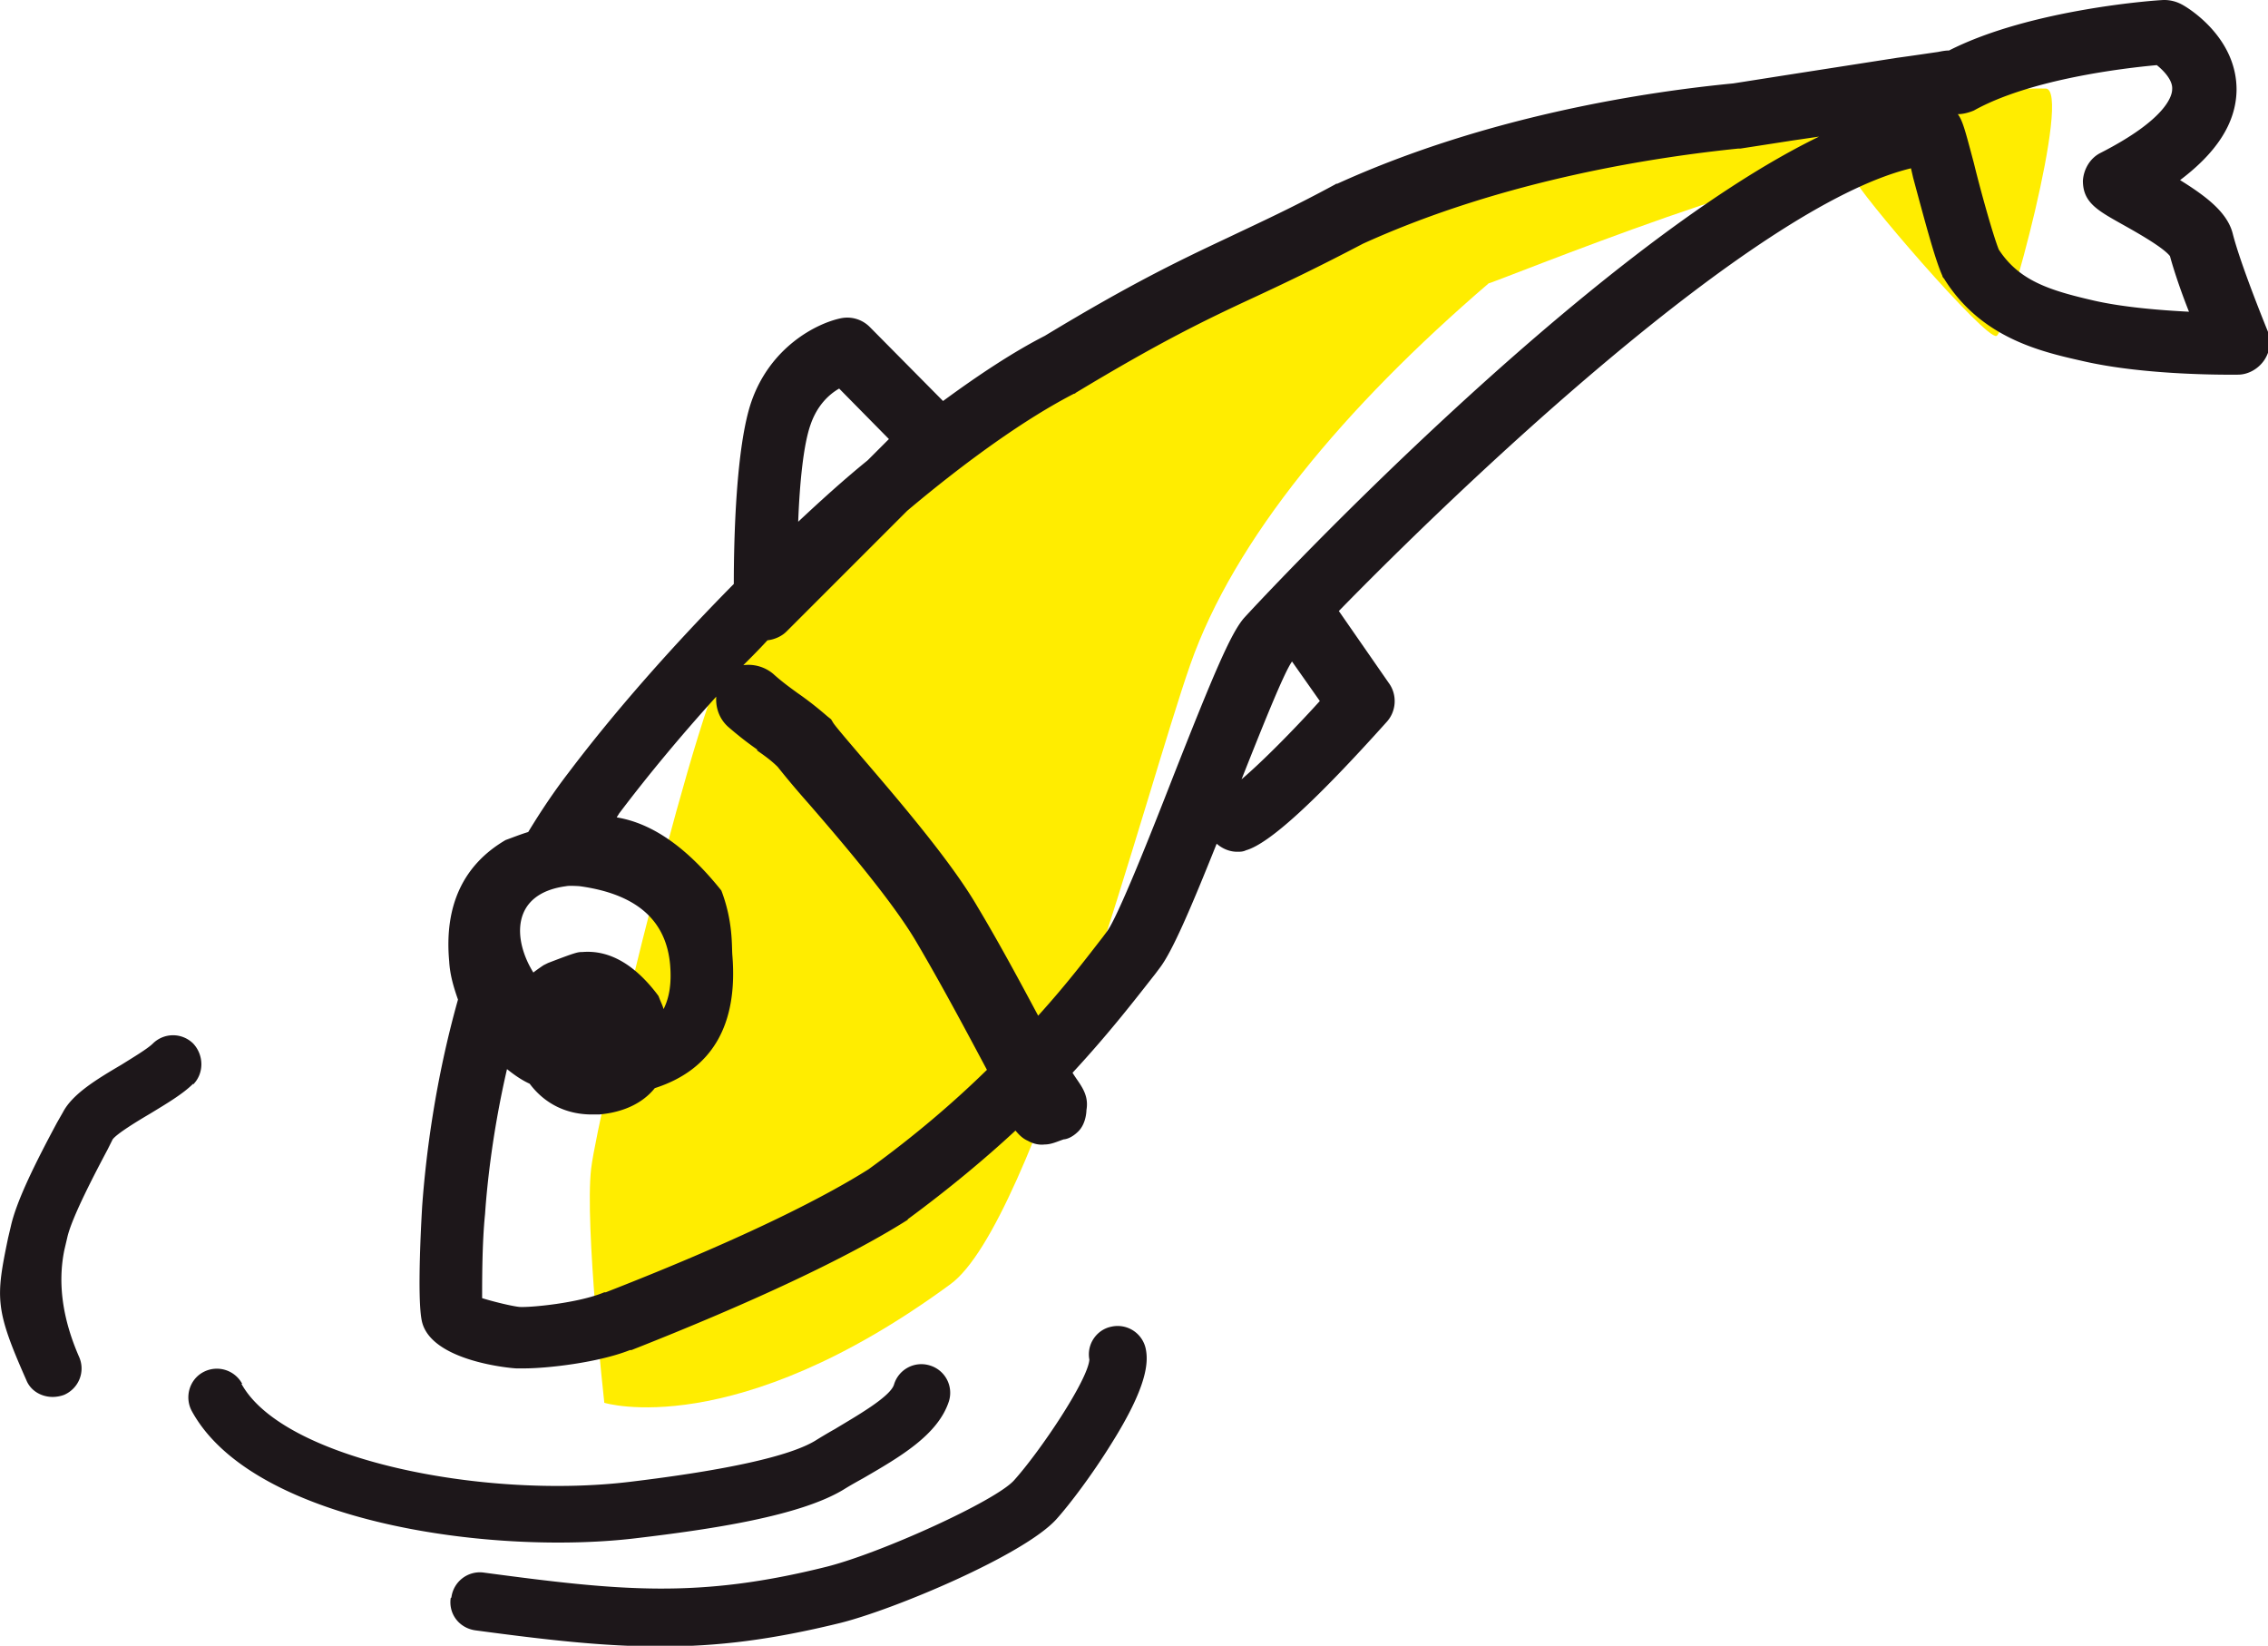
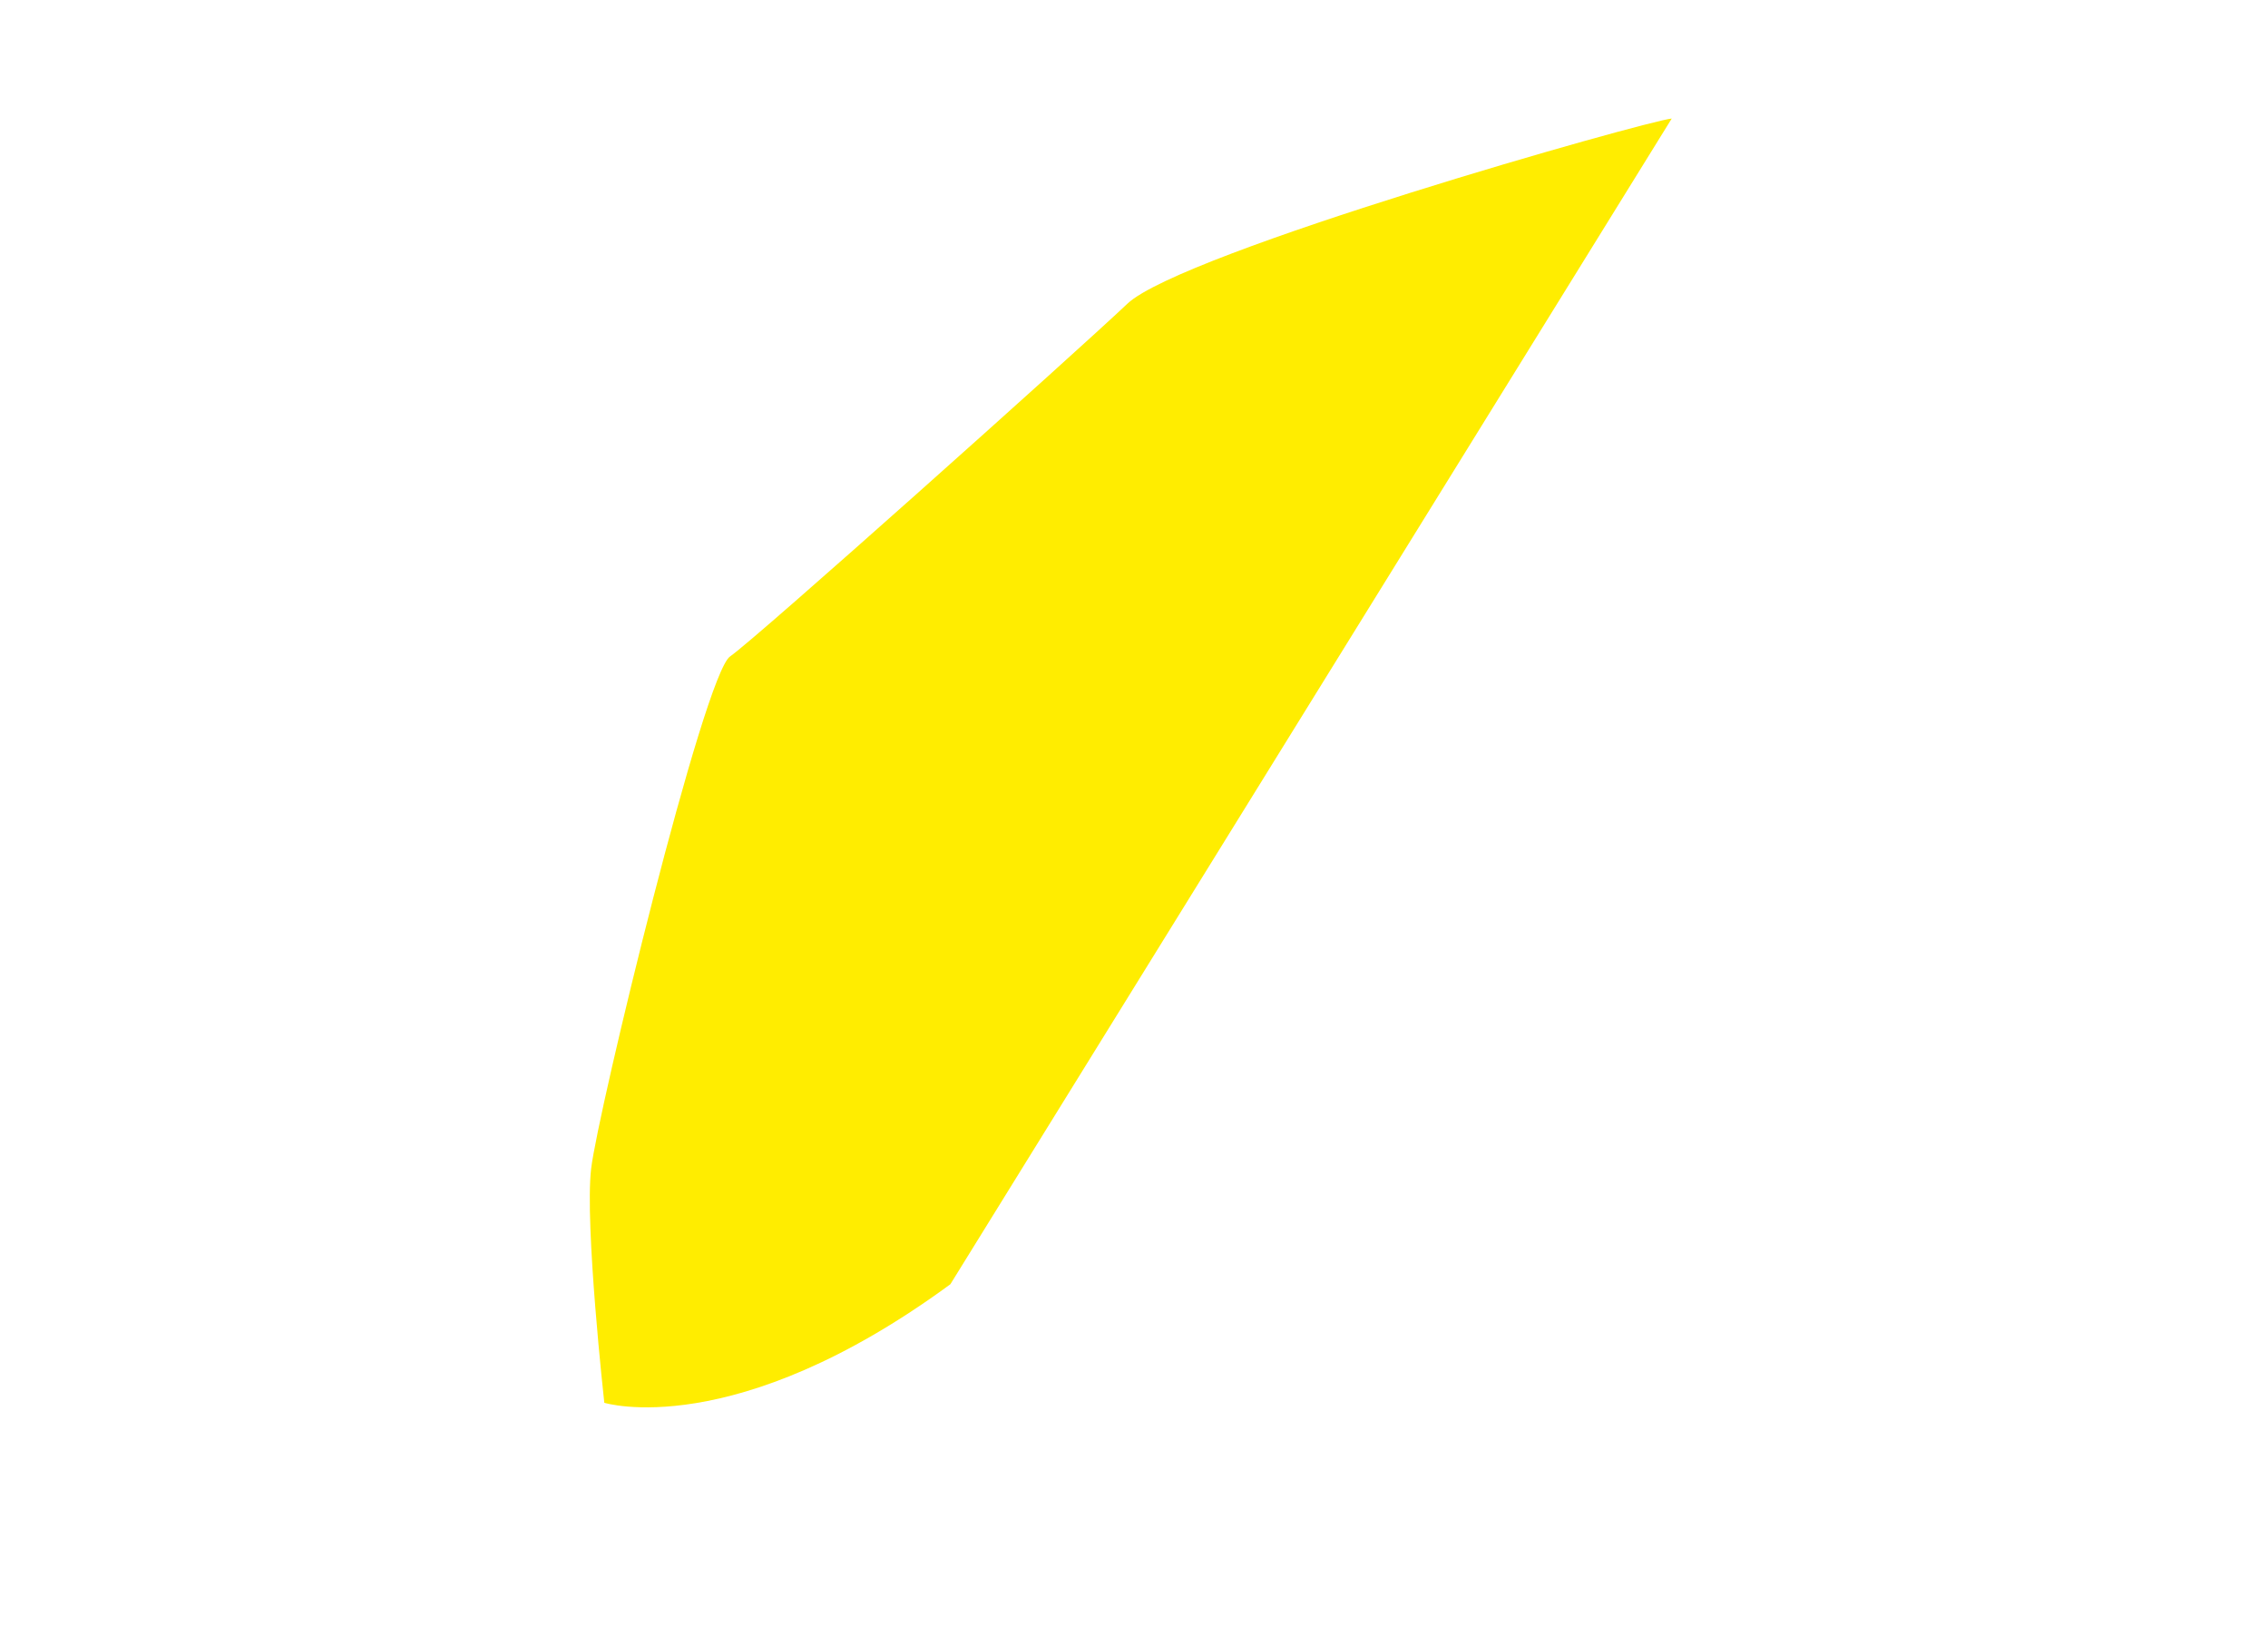
<svg xmlns="http://www.w3.org/2000/svg" data-bbox="0.001 0 31.024 22.5" viewBox="0 0 31 22.49" data-type="color">
  <g>
-     <path d="M22.85 1.62c-.34.03-6.7 1.83-7.44 2.53-.74.7-5.08 4.58-5.43 4.82-.36.24-1.81 6.23-1.9 7-.09.77.18 3.2.18 3.2s1.77.55 4.73-1.62c1.14-.83 2.68-6.76 3.28-8.47.6-1.71 2.1-3.51 4.08-5.21-.06.05 4.89-1.98 4.99-1.44.03.16 1.81 2.23 1.95 2.16.14-.06 1.04-3.38.67-3.38-.4 0 .01-.03-5.12.4" fill="#ffed00" data-color="1" />
-     <path d="M29.76 2.49c.53-.39.8-.8.81-1.25.01-.73-.67-1.14-.75-1.18a.503.503 0 0 0-.24-.06c-.08 0-1.82.12-2.94.69-.05 0-.1.01-.15.02-.14.02-.34.05-.56.08l-1.54.24-.7.11c-1.14.11-3.34.43-5.41 1.37 0 0-.02 0-.03.01-.59.32-1.03.52-1.45.72-.68.32-1.33.63-2.52 1.35-.43.22-.9.53-1.39.89l-1-1.01a.434.434 0 0 0-.4-.12c-.33.07-.96.39-1.22 1.14-.21.61-.24 1.87-.24 2.49-.82.83-1.61 1.72-2.26 2.58-.2.26-.38.53-.55.81-.1.03-.2.07-.31.11-.58.34-.84.9-.77 1.66.01.18.06.35.12.52-.31 1.1-.44 2.13-.49 2.83 0 .01-.08 1.27 0 1.58.14.54 1.24.63 1.29.63h.1c.33 0 1.02-.08 1.45-.25h.02c1.65-.65 2.95-1.26 3.76-1.77 0 0 .02-.01.02-.02.57-.42 1.06-.83 1.47-1.21.05.06.1.11.17.14.07.04.15.06.23.05.09 0 .17-.04.26-.07 0 0 .09 0 .2-.11.11-.11.11-.29.11-.29.04-.23-.1-.36-.19-.51.51-.55.87-1.02 1.13-1.35l.06-.08c.17-.22.42-.8.78-1.7.08.07.18.11.28.11.04 0 .08 0 .12-.02.32-.09.96-.68 1.92-1.75.14-.15.15-.38.03-.54l-.68-.98c1.6-1.64 5.64-5.52 7.82-6.05l.03.13c.17.63.3 1.12.4 1.34 0 .02.02.03.03.05.5.79 1.29.98 1.87 1.11.89.21 2.09.19 2.14.19.14 0 .28-.08.36-.2.08-.12.1-.27.04-.41 0 0-.36-.88-.47-1.31-.07-.29-.35-.51-.74-.75Zm-12.79 8.16c.27-.68.58-1.46.69-1.61l.38.54c-.38.42-.8.84-1.07 1.07Zm-9.05 1.46c.81.11 1.19.49 1.24 1.08.02.25-.01.44-.09.6-.01-.04-.03-.08-.05-.13L9 13.61l-.03-.04c-.31-.4-.65-.59-1.01-.56-.06 0-.08 0-.47.15l-.06.03s-.09.06-.14.1c-.28-.45-.31-1.08.45-1.18.04-.01.18 0 .18 0Zm2.42-1.86c.1.07.2.14.29.23.08.1.2.25.43.51.46.53 1.15 1.34 1.47 1.89.36.61.73 1.31.96 1.74-.44.43-.97.89-1.62 1.36-.54.34-1.59.9-3.59 1.68h-.02c-.36.15-1.02.21-1.16.2-.1-.01-.35-.07-.51-.12 0-.26 0-.76.04-1.15.03-.44.11-1.16.3-1.98.1.08.2.15.31.2.21.28.51.42.85.42h.1c.34-.03.6-.16.76-.36.78-.25 1.14-.86 1.06-1.82-.01-.13.01-.46-.15-.88-.48-.6-.95-.92-1.43-1 .01-.02.02-.03.03-.05.4-.53.85-1.07 1.33-1.6-.01.15.04.3.16.41.15.13.28.23.41.32ZM12.15 6l-.29.29c-.32.26-.63.54-.95.84.02-.52.07-1.05.17-1.33.09-.26.25-.41.39-.49l.68.69Zm12.77-4.16C21.68 3.38 17.05 8.39 17 8.45c-.18.21-.42.78-.96 2.15-.3.77-.76 1.93-.91 2.13l-.06.08c-.21.27-.49.64-.88 1.07-.23-.43-.53-.99-.83-1.49-.36-.62-1.09-1.47-1.57-2.03-.17-.2-.36-.42-.4-.48l-.03-.05-.05-.04c-.15-.13-.28-.23-.41-.32-.11-.08-.22-.16-.33-.26a.526.526 0 0 0-.41-.12c.11-.11.22-.22.33-.34.09-.01.19-.05.26-.12l1.65-1.65c.82-.69 1.62-1.26 2.28-1.6 0 0 .02 0 .02-.01 1.16-.7 1.78-1 2.45-1.31.43-.2.87-.41 1.48-.73 1.96-.89 4.06-1.19 5.13-1.3h.03l.71-.11.41-.06Zm5 2.42c-.39-.02-.89-.06-1.29-.15-.61-.14-1.03-.27-1.31-.7-.08-.2-.25-.81-.34-1.18-.11-.41-.15-.58-.22-.67.07 0 .15-.02.22-.05.77-.43 2.06-.58 2.5-.62.1.08.22.21.21.33 0 .09-.08.41-.98.87-.14.07-.23.22-.24.38 0 .29.19.4.51.58.16.09.58.32.68.45.06.22.16.51.26.76ZM3.31 18.91a.393.393 0 0 0-.53-.16c-.19.1-.26.34-.16.53.69 1.27 3.07 1.8 5.01 1.8.38 0 .74-.02 1.07-.06 1.01-.12 2.24-.3 2.84-.67.08-.05.17-.1.26-.15.5-.29 1.02-.59 1.17-1.05a.39.39 0 0 0-.26-.49.39.39 0 0 0-.49.26c-.05.17-.53.44-.81.61-.09.05-.19.11-.27.16-.35.21-1.2.4-2.53.56-1.99.24-4.74-.3-5.31-1.34Zm-.67-4.09c.15-.15.15-.4 0-.56a.392.392 0 0 0-.55 0c-.07.07-.27.19-.43.29-.34.2-.67.4-.8.65l-.08.14c-.29.54-.55 1.06-.63 1.41l-.04.17c-.17.82-.18.97.25 1.94.06.15.21.23.36.23.05 0 .11-.01.16-.03.2-.09.29-.32.2-.52q-.34-.78-.2-1.46l.04-.17c.06-.27.38-.88.55-1.2l.07-.14c.06-.08.34-.25.51-.35.23-.14.45-.27.59-.41Zm3.52 7.02c-.03.22.12.41.34.44.97.13 1.75.22 2.53.22s1.51-.09 2.45-.32c.73-.18 2.52-.93 2.96-1.42.18-.2.49-.61.75-1.03.49-.78.51-1.11.47-1.3a.392.392 0 0 0-.47-.3c-.2.04-.34.24-.3.45-.02.28-.67 1.25-1.03 1.65-.25.28-1.81.99-2.56 1.18-1.76.44-2.82.33-4.69.08a.392.392 0 0 0-.44.34Z" fill="#1d171a" data-color="2" />
+     <path d="M22.85 1.62c-.34.03-6.7 1.83-7.44 2.53-.74.7-5.08 4.58-5.43 4.82-.36.24-1.81 6.23-1.9 7-.09.77.18 3.2.18 3.2s1.77.55 4.73-1.62" fill="#ffed00" data-color="1" />
  </g>
</svg>